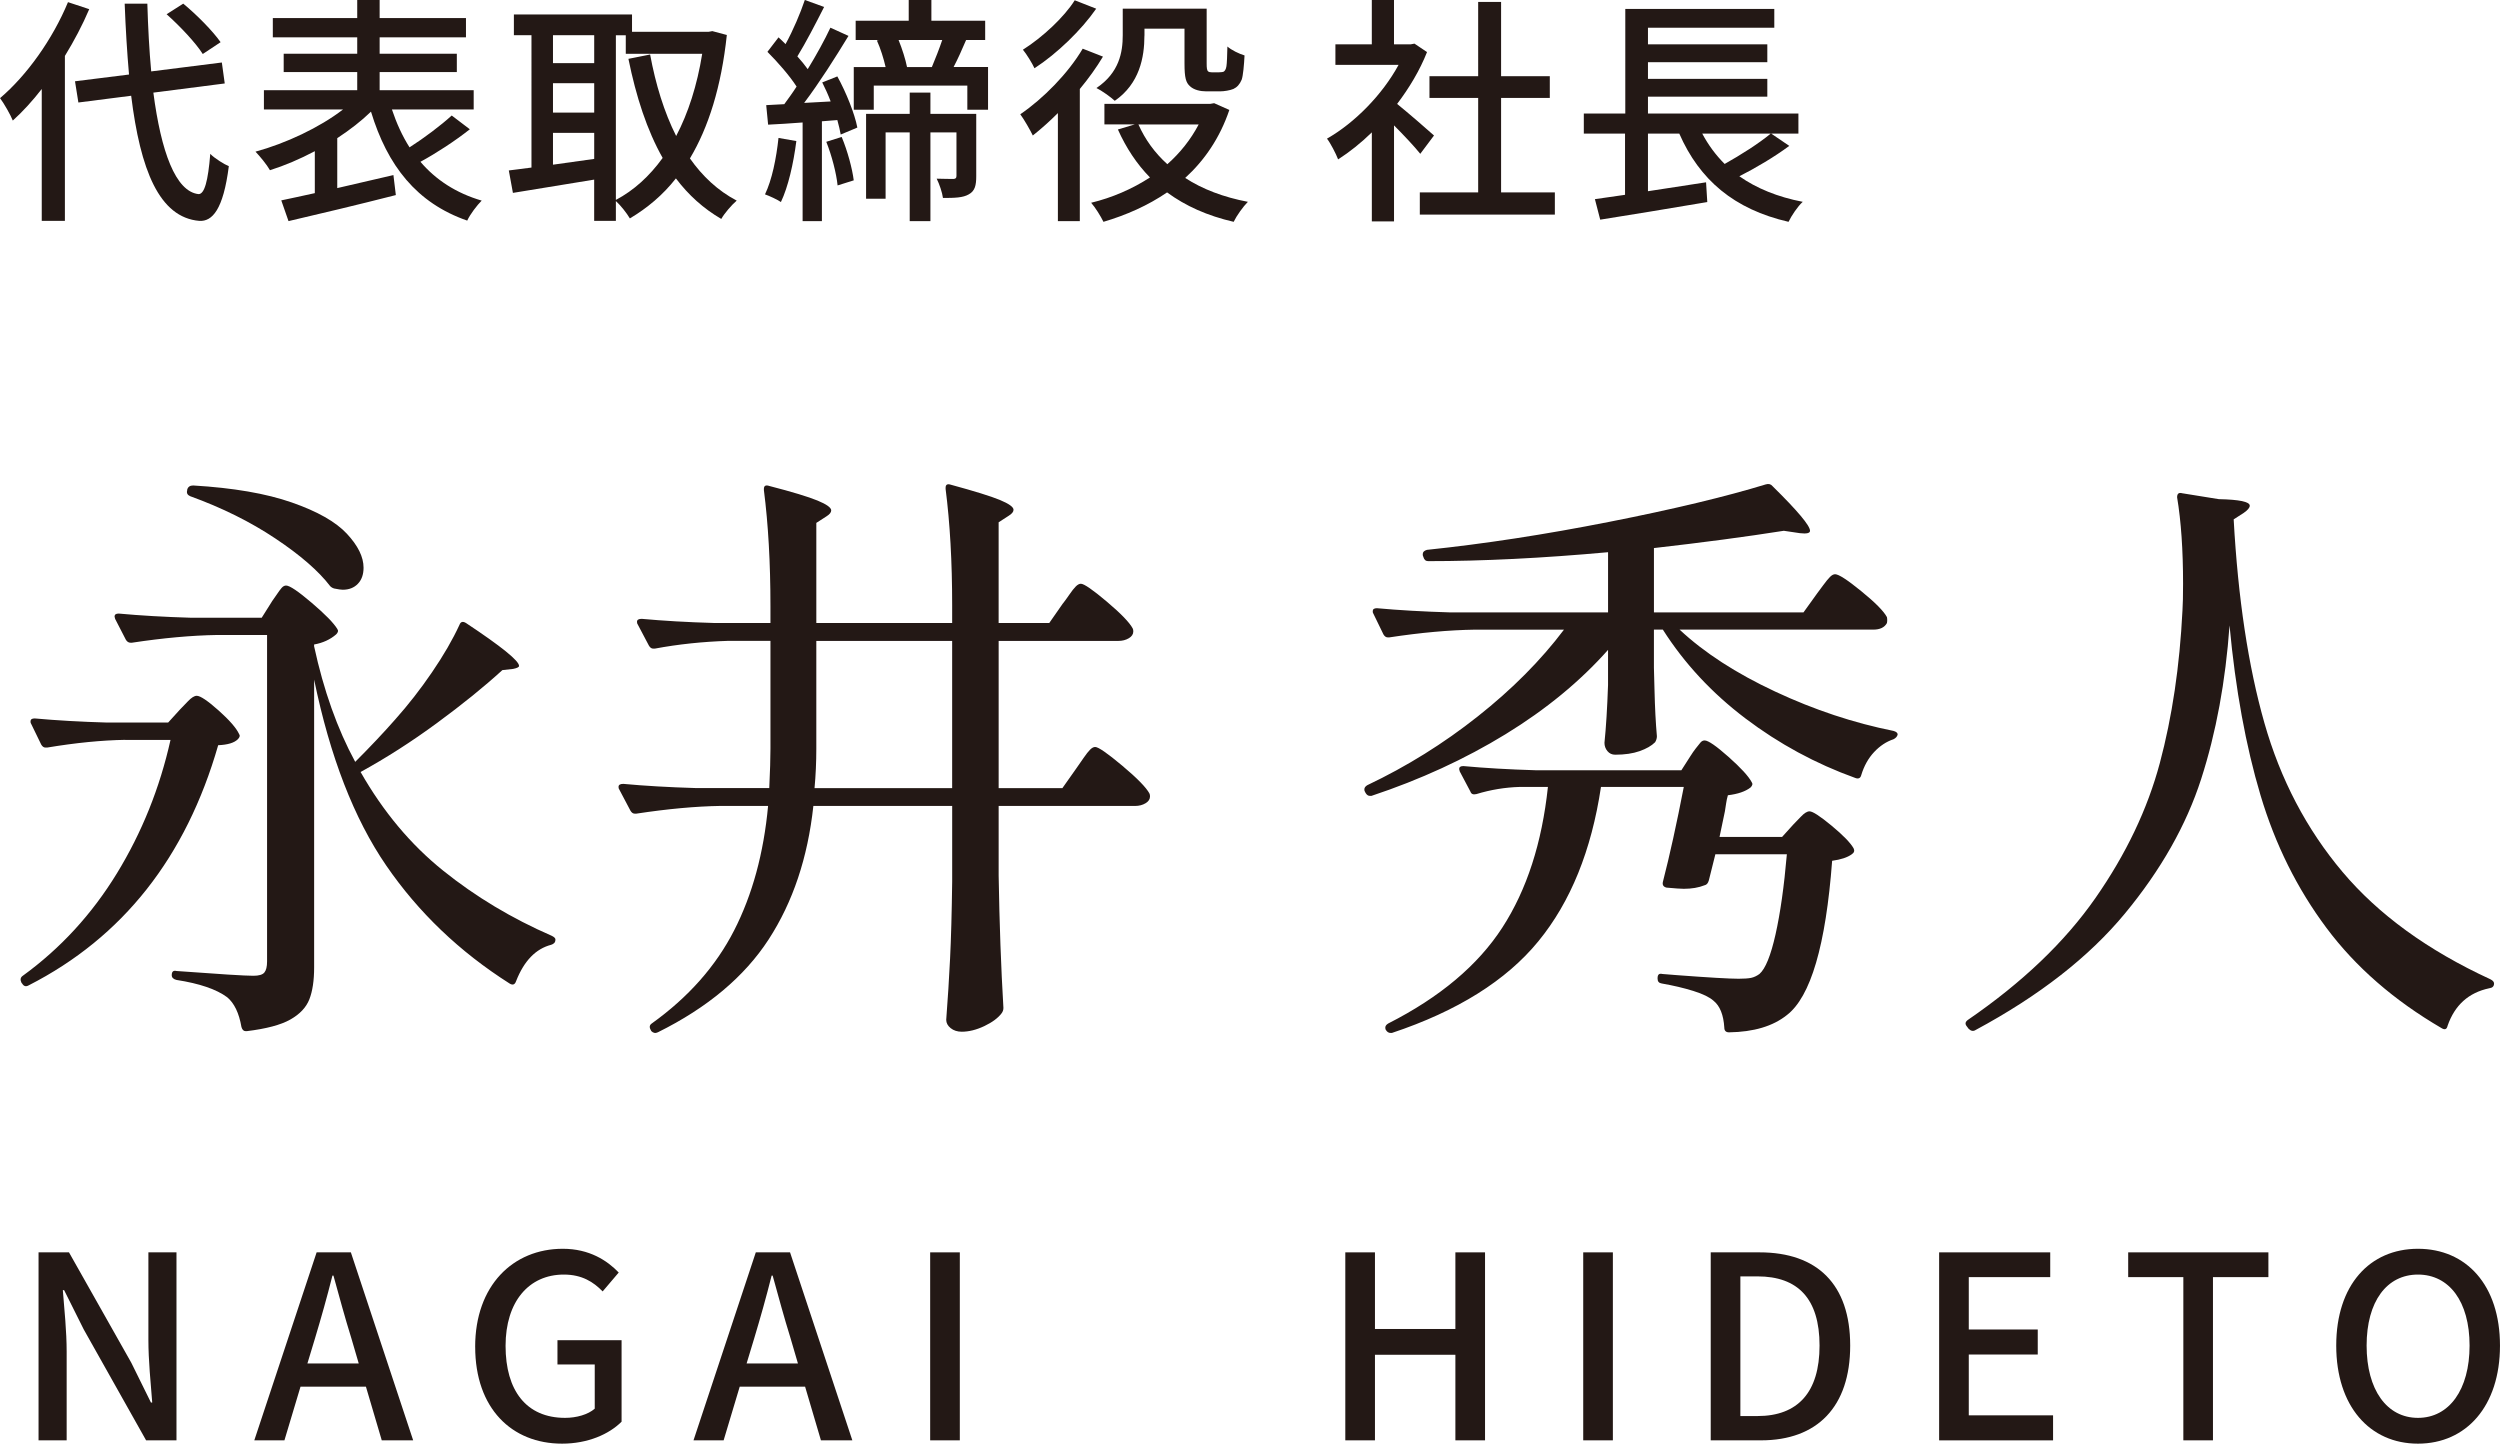
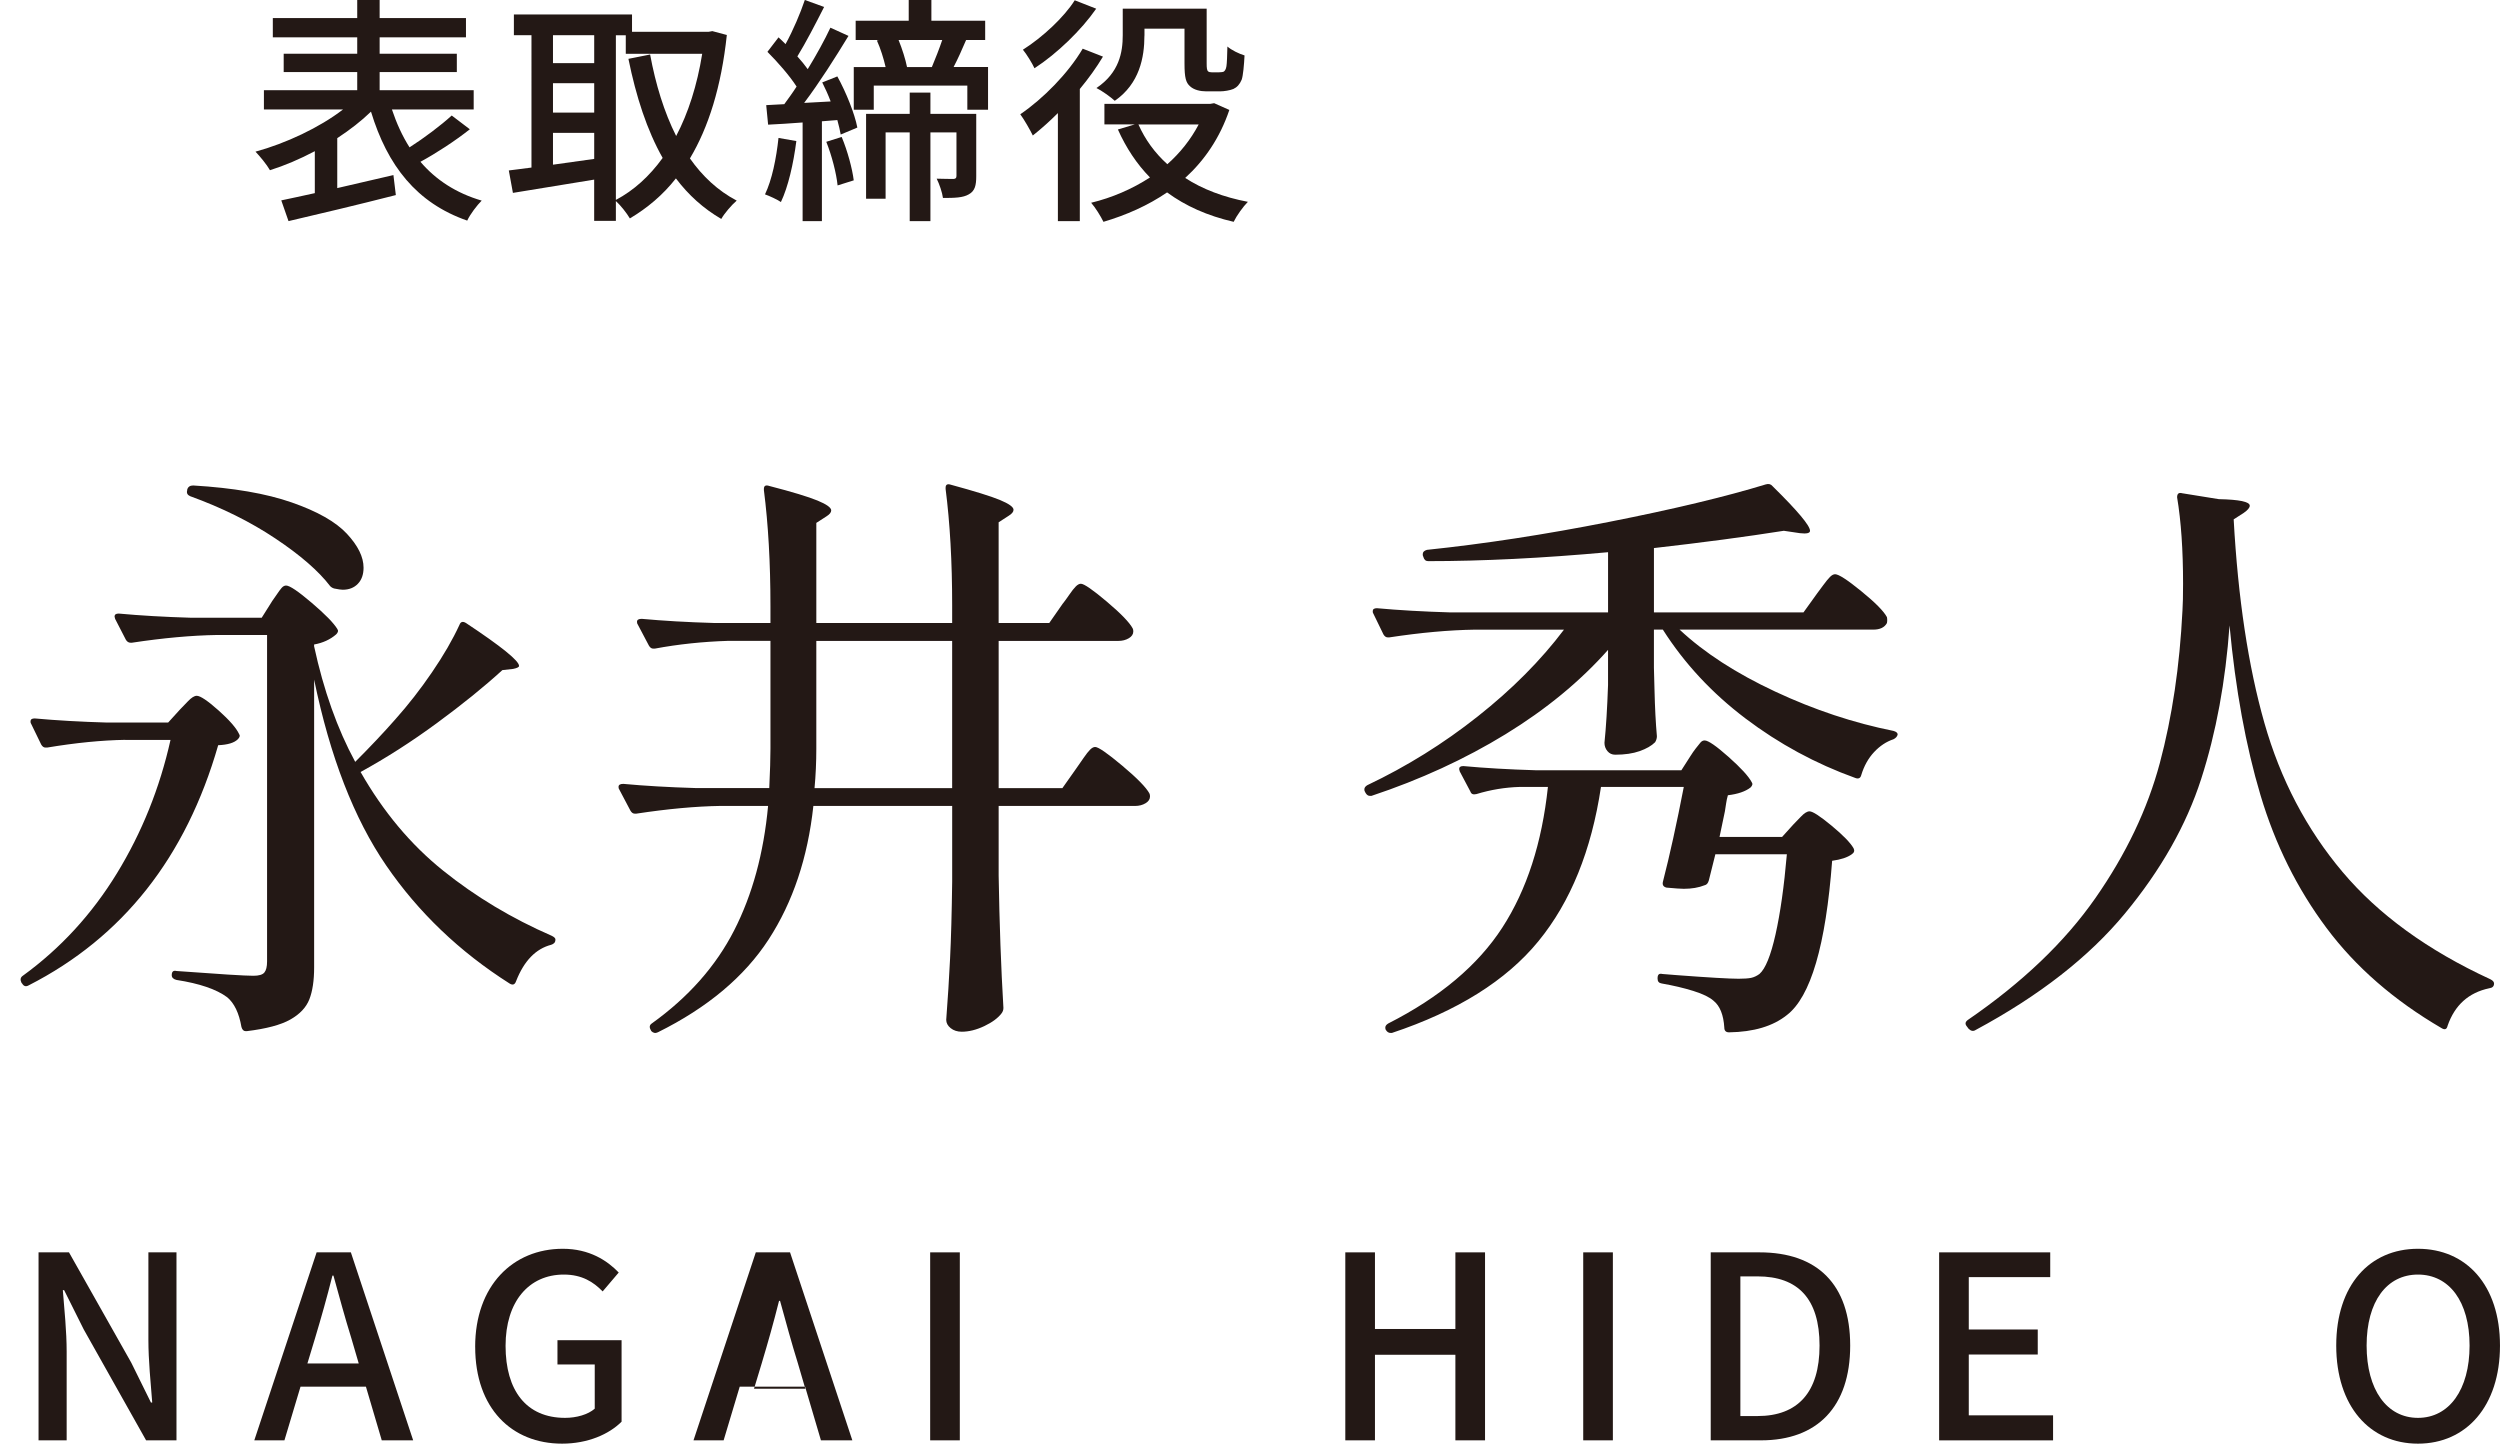
<svg xmlns="http://www.w3.org/2000/svg" id="_レイヤー_2" width="31.086mm" height="17.951mm" viewBox="0 0 88.119 50.886">
  <defs>
    <style>.cls-1{fill:#231815;}</style>
  </defs>
  <g id="_レイヤー_1-2">
-     <path class="cls-1" d="M3.145.323c-.238.561-.536,1.122-.858,1.648v5.813h-.816V3.137c-.323.416-.663.79-1.02,1.113-.077-.196-.314-.612-.45-.791C.943,2.66,1.853,1.386,2.396.076l.748.247ZM5.405,3.264c.272,2.082.782,3.484,1.589,3.578.212.009.34-.459.417-1.419.153.161.501.374.654.434-.195,1.538-.586,1.954-1.037,1.929-1.419-.119-2.083-1.802-2.405-4.411l-1.861.238-.119-.748,1.904-.238c-.068-.773-.119-1.606-.153-2.498h.799c.025.85.068,1.657.136,2.388l2.49-.314.102.739-2.516.323ZM7.147,1.904c-.247-.392-.799-.978-1.275-1.402l.586-.374c.484.399,1.045.969,1.317,1.359l-.629.417Z" />
    <path class="cls-1" d="M16.561,4.556c-.526.416-1.181.842-1.742,1.147.544.638,1.258,1.104,2.159,1.368-.17.17-.408.484-.51.705-1.785-.62-2.813-1.938-3.392-3.841-.34.331-.748.646-1.189.935v1.76c.637-.145,1.317-.307,1.98-.459l.085.705c-1.326.34-2.763.68-3.783.918l-.255-.731c.34-.067.74-.161,1.182-.255v-1.479c-.527.28-1.071.51-1.581.671-.11-.195-.348-.484-.51-.654,1.062-.289,2.261-.85,3.085-1.487h-2.788v-.68h3.289v-.638h-2.592v-.646h2.592v-.578h-2.975v-.68h2.975v-.638h.79v.638h3.043v.68h-3.043v.578h2.721v.646h-2.721v.638h3.315v.68h-2.882c.162.484.366.936.621,1.335.519-.332,1.104-.773,1.487-1.122l.637.484Z" />
    <path class="cls-1" d="M25.619,1.232c-.195,1.827-.646,3.255-1.301,4.352.442.629.986,1.139,1.649,1.487-.179.153-.434.45-.544.646-.629-.366-1.156-.842-1.599-1.429-.459.587-1.011,1.046-1.623,1.411-.11-.187-.323-.459-.493-.612v.697h-.765v-1.453c-1.028.17-2.074.34-2.864.468l-.145-.791c.238-.025.502-.067.799-.102V1.241h-.62v-.731h4.164v.612h2.694l.137-.025.51.136ZM19.491,1.241v.985h1.453v-.985h-1.453ZM19.491,3.969h1.453v-1.036h-1.453v1.036ZM20.944,5.601v-.917h-1.453v1.121l1.453-.204ZM21.708,7.046c.629-.331,1.182-.833,1.649-1.479-.553-.978-.936-2.159-1.207-3.493l.765-.153c.195,1.054.493,2.031.918,2.873.425-.808.739-1.785.918-2.898h-2.694v-.654h-.349v5.805Z" />
    <path class="cls-1" d="M28.069,4.972c-.102.8-.289,1.615-.544,2.15-.118-.085-.416-.221-.561-.271.246-.51.399-1.267.476-1.989l.629.11ZM29.514,2.694c.314.569.612,1.317.705,1.802l-.586.246c-.025-.145-.068-.322-.119-.51l-.544.043v3.519h-.68v-3.477c-.442.034-.858.06-1.216.077l-.067-.688.637-.034c.136-.188.289-.392.434-.621-.246-.382-.663-.858-1.028-1.224l.391-.51c.085.076.162.153.247.238.264-.477.526-1.097.68-1.556l.68.246c-.297.587-.654,1.275-.943,1.743.136.152.264.306.365.45.307-.502.596-1.028.8-1.462l.637.289c-.459.756-1.037,1.666-1.563,2.362l.935-.051c-.085-.229-.195-.468-.297-.671l.535-.213ZM29.667,4.827c.203.485.374,1.114.425,1.53l-.569.179c-.043-.425-.204-1.054-.399-1.538l.544-.171ZM34.826,2.363v1.504h-.73v-.85h-3.298v.85h-.705v-1.504h1.122c-.068-.298-.179-.655-.307-.936l.068-.017h-.816v-.68h1.87v-.731h.799v.731h1.896v.68h-.672c-.145.34-.297.68-.441.952h1.215ZM34.41,6.213c0,.314-.043.519-.264.638-.204.119-.493.127-.909.127-.025-.195-.128-.492-.221-.68.271.009.519.009.604.009.067-.009.093-.034.093-.11v-1.53h-.918v3.128h-.73v-3.128h-.85v2.337h-.688v-2.991h1.538v-.748h.73v.748h1.615v2.201ZM31.673,1.411c.127.314.246.688.297.952h.876c.118-.281.263-.646.365-.952h-1.538Z" />
    <path class="cls-1" d="M38.876,1.997c-.229.383-.51.773-.815,1.14v4.657h-.773v-3.808c-.298.297-.595.561-.884.79-.085-.179-.314-.578-.442-.748.808-.552,1.683-1.436,2.201-2.312l.714.28ZM38.639.306c-.527.757-1.377,1.581-2.176,2.1-.077-.17-.28-.501-.408-.654.688-.434,1.453-1.147,1.827-1.742l.757.297ZM43.331,3.876c-.332.985-.876,1.776-1.556,2.396.612.399,1.36.68,2.21.842-.17.17-.399.492-.501.705-.927-.213-1.7-.561-2.347-1.037-.671.459-1.436.799-2.243,1.037-.094-.195-.289-.51-.434-.672.739-.178,1.445-.484,2.074-.892-.468-.477-.842-1.046-1.131-1.691l.595-.179h-1.07v-.723h3.723l.145-.025.535.238ZM40.338,1.258c0,.757-.17,1.691-1.045,2.295-.136-.128-.468-.365-.646-.45.808-.544.927-1.267.927-1.861V.306h2.958v1.938c0,.145.009.237.051.271.025.025.076.034.128.034h.255c.067,0,.136-.009.17-.025.034-.025.076-.076.093-.188.018-.11.026-.374.034-.696.145.127.408.255.604.314-.017.331-.051.723-.102.858-.068.161-.162.264-.289.323-.119.051-.332.085-.468.085h-.493c-.212,0-.433-.052-.569-.179-.145-.128-.195-.298-.195-.799v-1.232h-1.411v.246ZM40.126,4.386c.238.535.578,1.003,1.02,1.402.45-.399.824-.867,1.105-1.402h-2.125Z" />
-     <path class="cls-1" d="M50.062,5.423c-.195-.247-.578-.654-.926-1.003v3.383h-.782v-3.137c-.383.374-.79.697-1.189.952-.077-.204-.272-.578-.392-.731.969-.552,1.946-1.538,2.524-2.601h-2.227v-.723h1.283V0h.782v1.563h.586l.136-.025.442.298c-.255.646-.629,1.267-1.054,1.827.399.323,1.104.935,1.3,1.113l-.484.646ZM54.805,6.782v.782h-4.76v-.782h2.057v-3.331h-1.717v-.766h1.717V.068h.808v2.617h1.717v.766h-1.717v3.331h1.896Z" />
-     <path class="cls-1" d="M63.068,5.142c-.527.392-1.19.782-1.76,1.071.604.425,1.352.731,2.235.901-.179.161-.399.492-.501.705-1.921-.442-3.137-1.479-3.851-3.11h-1.104v2.031l2.048-.314.043.696c-1.335.229-2.763.459-3.774.621l-.187-.723c.306-.043.672-.094,1.062-.153v-2.158h-1.453v-.706h1.462V.314h5.252v.663h-4.453v.586h4.207v.629h-4.207v.587h4.207v.629h-4.207v.595h5.303v.706h-.96l.638.433ZM60,4.709c.212.399.476.756.79,1.07.562-.314,1.207-.723,1.624-1.07h-2.414Z" />
    <path class="cls-1" d="M1.359,44.143h1.072l2.196,3.89.693,1.404h.045c-.054-.685-.135-1.485-.135-2.206v-3.088h.99v6.626h-1.071l-2.197-3.907-.693-1.387h-.045c.054.685.135,1.45.135,2.17v3.124h-.991v-6.626Z" />
    <path class="cls-1" d="M12.897,48.878h-2.305l-.567,1.891h-1.062l2.197-6.626h1.207l2.196,6.626h-1.107l-.558-1.891ZM12.644,48.059l-.261-.892c-.225-.72-.423-1.458-.63-2.205h-.036c-.189.756-.396,1.485-.612,2.205l-.27.892h1.809Z" />
    <path class="cls-1" d="M16.748,47.474c0-2.161,1.333-3.457,3.089-3.457.936,0,1.566.414,1.971.837l-.566.666c-.324-.333-.729-.594-1.369-.594-1.233,0-2.053.954-2.053,2.512,0,1.575.729,2.539,2.098,2.539.405,0,.811-.117,1.045-.324v-1.558h-1.314v-.855h2.26v2.872c-.441.441-1.188.774-2.098.774-1.773,0-3.062-1.242-3.062-3.412Z" />
-     <path class="cls-1" d="M28.378,48.878h-2.305l-.567,1.891h-1.062l2.196-6.626h1.207l2.196,6.626h-1.107l-.558-1.891ZM28.125,48.059l-.261-.892c-.225-.72-.423-1.458-.63-2.205h-.036c-.189.756-.396,1.485-.612,2.205l-.27.892h1.809Z" />
+     <path class="cls-1" d="M28.378,48.878h-2.305l-.567,1.891h-1.062l2.196-6.626h1.207l2.196,6.626h-1.107l-.558-1.891ZM28.125,48.059c-.225-.72-.423-1.458-.63-2.205h-.036c-.189.756-.396,1.485-.612,2.205l-.27.892h1.809Z" />
    <path class="cls-1" d="M32.786,44.143h1.045v6.626h-1.045v-6.626Z" />
    <path class="cls-1" d="M47.419,44.143h1.045v2.701h2.835v-2.701h1.045v6.626h-1.045v-3.016h-2.835v3.016h-1.045v-6.626Z" />
    <path class="cls-1" d="M55.805,44.143h1.045v6.626h-1.045v-6.626Z" />
    <path class="cls-1" d="M60.299,44.143h1.72c2.034,0,3.196,1.125,3.196,3.286s-1.162,3.34-3.143,3.34h-1.773v-6.626ZM61.947,49.913c1.423,0,2.188-.837,2.188-2.484,0-1.656-.765-2.439-2.188-2.439h-.603v4.924h.603Z" />
    <path class="cls-1" d="M68.35,44.143h3.916v.873h-2.871v1.846h2.431v.882h-2.431v2.144h2.971v.882h-4.016v-6.626Z" />
-     <path class="cls-1" d="M76.958,45.016h-1.944v-.873h4.942v.873h-1.954v5.753h-1.044v-5.753Z" />
    <path class="cls-1" d="M82.347,47.429c0-2.134,1.18-3.412,2.881-3.412s2.891,1.278,2.891,3.412-1.188,3.457-2.891,3.457-2.881-1.323-2.881-3.457ZM87.047,47.429c0-1.558-.721-2.503-1.819-2.503s-1.81.945-1.81,2.503.712,2.548,1.81,2.548,1.819-.99,1.819-2.548Z" />
    <path class="cls-1" d="M4.414,26.078c-.826.014-1.743.104-2.751.272h-.063c-.056,0-.105-.034-.147-.104l-.357-.735c-.014-.014-.021-.042-.021-.084,0-.069.049-.104.147-.104.77.07,1.624.119,2.562.146h2.142l.42-.462c.056-.056.147-.15.273-.283s.231-.199.315-.199c.126,0,.381.171.767.514.385.344.626.62.724.83.042.056.028.119-.042.188-.126.126-.357.196-.693.21-1.134,3.948-3.36,6.77-6.678,8.464-.098.056-.175.034-.231-.063l-.021-.021c-.056-.111-.042-.195.042-.252,1.33-.966,2.436-2.17,3.318-3.611.882-1.442,1.512-3.01,1.89-4.704h-1.596ZM9.58,21.206c.042-.056.098-.137.168-.241.07-.105.129-.186.178-.242.049-.056.102-.084.158-.084.126,0,.427.203.903.609s.777.714.903.924c.042.057.028.119-.042.189-.21.182-.469.301-.777.356v.063c.336,1.554.819,2.912,1.449,4.074.532-.532,1.001-1.029,1.407-1.491.462-.518.896-1.074,1.302-1.67.406-.595.728-1.151.966-1.669.042-.112.119-.133.231-.063,1.246.826,1.869,1.33,1.869,1.512,0,.042-.07.077-.21.105l-.378.042c-.644.588-1.414,1.211-2.31,1.869s-1.792,1.231-2.688,1.722c.798,1.4,1.767,2.559,2.909,3.476,1.141.917,2.418,1.684,3.833,2.3.084.042.126.084.126.126,0,.056-.014.098-.042.126-.028.028-.063.049-.105.062-.546.141-.959.567-1.239,1.281-.042.126-.119.154-.231.084-1.764-1.12-3.213-2.506-4.347-4.158-1.134-1.651-1.981-3.836-2.541-6.552v10.143c0,.462-.056.837-.168,1.124-.112.287-.336.524-.672.714s-.847.325-1.533.409h-.042c-.07,0-.119-.049-.147-.146-.084-.49-.252-.84-.504-1.05-.378-.28-.973-.483-1.785-.609-.112-.028-.168-.084-.168-.168,0-.126.056-.175.168-.147,1.512.112,2.415.168,2.709.168.196,0,.325-.038.388-.115.063-.076.095-.206.095-.389v-11.508h-1.764c-.896.015-1.897.105-3.003.273h-.042c-.07,0-.126-.035-.168-.105l-.378-.734-.021-.084c0-.07.049-.105.147-.105.756.07,1.603.119,2.541.147h2.499l.357-.567ZM6.598,17.279v-.021c.028-.098.098-.146.21-.146,1.414.084,2.572.283,3.476.599.903.314,1.55.682,1.942,1.102.392.421.588.819.588,1.197,0,.238-.066.428-.2.567-.133.14-.312.21-.535.21-.056,0-.154-.014-.294-.042-.056-.014-.105-.042-.147-.084-.406-.532-1.05-1.092-1.932-1.68-.882-.589-1.883-1.085-3.003-1.491-.098-.042-.133-.112-.105-.21Z" />
    <path class="cls-1" d="M37.467,21.269c.056-.069.129-.171.221-.304.091-.133.168-.231.231-.294.063-.063.123-.095.179-.095.112,0,.416.21.914.63.497.42.801.735.913.945.014.028.021.062.021.104,0,.099-.052.179-.157.241-.105.063-.228.095-.368.095h-4.221v5.188h2.247l.504-.714c.07-.099.15-.214.241-.347.091-.133.168-.231.231-.294.063-.063.123-.095.179-.095.112,0,.431.221.956.661.525.441.843.767.956.977.014.028.021.063.021.105,0,.098-.053.179-.158.241-.105.063-.228.095-.368.095h-4.809v2.457c.028,1.694.084,3.248.168,4.662,0,.069-.021.133-.063.188-.126.168-.329.318-.609.452-.28.133-.546.199-.798.199-.154,0-.284-.042-.389-.126s-.157-.183-.157-.294c.056-.729.101-1.449.136-2.163s.06-1.617.074-2.709v-2.667h-4.893c-.196,1.82-.721,3.388-1.575,4.704-.854,1.315-2.156,2.407-3.906,3.275-.084.042-.161.028-.231-.042l-.021-.042c-.056-.098-.042-.175.042-.23,1.288-.924,2.254-2.017,2.898-3.276.644-1.26,1.043-2.723,1.197-4.389h-1.68c-.868.014-1.855.104-2.961.272h-.063c-.056,0-.105-.034-.147-.104l-.399-.756c-.014-.014-.021-.042-.021-.084,0-.07.056-.105.168-.105.756.07,1.603.119,2.541.147h2.604c.028-.588.042-1.051.042-1.387v-3.801h-1.491c-.896.028-1.757.119-2.583.273h-.063c-.056,0-.105-.035-.147-.105l-.399-.756c-.014-.014-.021-.042-.021-.084,0-.07.056-.104.168-.104.756.069,1.603.119,2.541.146h1.995v-.588c0-1.525-.077-2.891-.231-4.095v-.042c0-.112.063-.147.189-.105.812.21,1.379.382,1.701.515.322.133.483.249.483.347,0,.07-.056.14-.168.21l-.357.23v3.528h4.788v-.63c0-1.525-.077-2.891-.231-4.095v-.042c0-.112.063-.147.189-.105.826.225,1.4.402,1.722.535.322.134.483.249.483.347,0,.07-.056.141-.168.21l-.357.231v3.549h1.785l.483-.693ZM28.773,26.393c0,.477-.021.938-.063,1.387h4.851v-5.188h-4.788v3.801Z" />
    <path class="cls-1" d="M64.053,20.912c.042-.056.112-.15.21-.283.098-.134.178-.231.241-.294.063-.063.123-.095.179-.095.126,0,.434.199.924.599.49.398.791.703.903.913.014.07.014.141,0,.21-.084.154-.245.231-.483.231h-6.825c.868.812,1.991,1.54,3.37,2.184,1.379.645,2.769,1.106,4.169,1.386.098.028.147.07.147.126-.014.07-.063.126-.147.168-.252.084-.48.235-.683.452-.203.217-.354.486-.452.809-.028.112-.098.146-.21.104-1.4-.504-2.691-1.204-3.875-2.1-1.183-.896-2.152-1.939-2.909-3.129h-.315v1.344l.021.798c.014.603.042,1.142.084,1.617,0,.07-.021.14-.063.21-.126.126-.308.23-.546.314-.238.084-.525.126-.861.126-.112,0-.203-.042-.273-.126-.07-.084-.105-.182-.105-.294.056-.546.098-1.225.126-2.037v-1.238c-.98,1.105-2.184,2.097-3.612,2.972-1.428.875-3.003,1.6-4.725,2.173h-.063c-.056,0-.105-.034-.147-.104l-.021-.042c-.014-.014-.021-.042-.021-.084,0-.056.035-.105.105-.147,1.386-.658,2.685-1.466,3.896-2.426,1.211-.958,2.223-1.977,3.035-3.055h-3.15c-.896.014-1.897.104-3.003.272h-.063c-.056,0-.105-.034-.147-.104l-.357-.735c-.014-.014-.021-.042-.021-.084,0-.07.049-.105.147-.105.77.07,1.624.119,2.562.147h5.586v-2.121c-2.31.21-4.424.315-6.342.315-.084,0-.14-.049-.168-.147l-.021-.062v-.042c0-.07.049-.119.147-.147,2.016-.21,4.158-.539,6.426-.987,2.268-.447,4.108-.889,5.523-1.322.098-.028.175-.007.231.062.882.868,1.323,1.394,1.323,1.575,0,.084-.119.112-.357.084l-.567-.084c-1.33.21-2.856.413-4.578.609v2.268h5.271l.483-.672ZM59.602,26.624c.042-.07.098-.15.168-.241.07-.091.126-.161.168-.21s.091-.074.147-.074c.126,0,.406.193.84.578s.707.683.819.893c.042.056.028.119-.042.188-.182.141-.448.231-.798.273-.028.098-.049.196-.063.294-.014.098-.028.188-.042.272l-.189.903h2.205l.399-.441c.056-.056.144-.146.263-.272.119-.126.22-.189.304-.189.112,0,.371.168.777.504.406.336.665.603.777.799.042.084.021.154-.063.21-.154.112-.385.188-.693.23-.224,2.982-.756,4.795-1.596,5.439-.49.392-1.169.595-2.037.608-.112,0-.168-.056-.168-.168-.028-.448-.154-.763-.378-.944-.14-.126-.378-.242-.714-.347-.336-.105-.707-.192-1.113-.263-.098-.014-.147-.07-.147-.168v-.021c0-.126.056-.175.168-.146l.525.042c1.12.084,1.841.126,2.163.126.196,0,.343-.011.441-.031.098-.021.196-.066.294-.137.21-.182.399-.647.567-1.396s.301-1.69.399-2.824h-2.52c-.042.182-.084.35-.126.504s-.077.294-.105.42c-.028.098-.077.154-.147.168-.21.084-.455.126-.735.126-.098,0-.301-.014-.609-.042-.112-.028-.154-.098-.126-.21.238-.924.483-2.037.735-3.339h-2.919c-.336,2.24-1.071,4.053-2.205,5.438-1.134,1.386-2.856,2.464-5.166,3.234h-.042c-.07,0-.126-.035-.168-.105-.014-.014-.021-.042-.021-.084,0-.056.035-.104.105-.146,1.82-.924,3.16-2.051,4.021-3.381.861-1.33,1.396-2.982,1.606-4.956h-.987c-.519.014-1.029.098-1.533.252-.112.028-.182,0-.21-.084l-.378-.714-.021-.084c0-.07.049-.105.147-.105.756.07,1.603.119,2.541.147h5.145l.336-.525Z" />
    <path class="cls-1" d="M76.905,17.384l1.302.21c.728.015,1.092.092,1.092.231,0,.07-.07.154-.21.252l-.357.23c.154,2.786.515,5.177,1.082,7.172s1.484,3.745,2.751,5.25,3.006,2.769,5.219,3.79c.084.042.126.092.126.147,0,.098-.056.154-.168.168-.729.154-1.218.595-1.47,1.323-.028.126-.098.153-.21.084-1.68-.98-3.035-2.159-4.063-3.539-1.029-1.379-1.803-2.936-2.321-4.672s-.882-3.731-1.092-5.985c-.14,1.974-.473,3.776-.998,5.407-.525,1.632-1.421,3.213-2.688,4.746s-3.021,2.901-5.26,4.105c-.084.056-.168.042-.252-.042l-.063-.084c-.07-.084-.056-.161.042-.23,1.917-1.316,3.416-2.748,4.494-4.295s1.834-3.132,2.268-4.756c.434-1.624.7-3.416.798-5.377.014-.21.021-.524.021-.944,0-1.19-.07-2.205-.21-3.045,0-.126.056-.175.168-.147Z" />
  </g>
</svg>